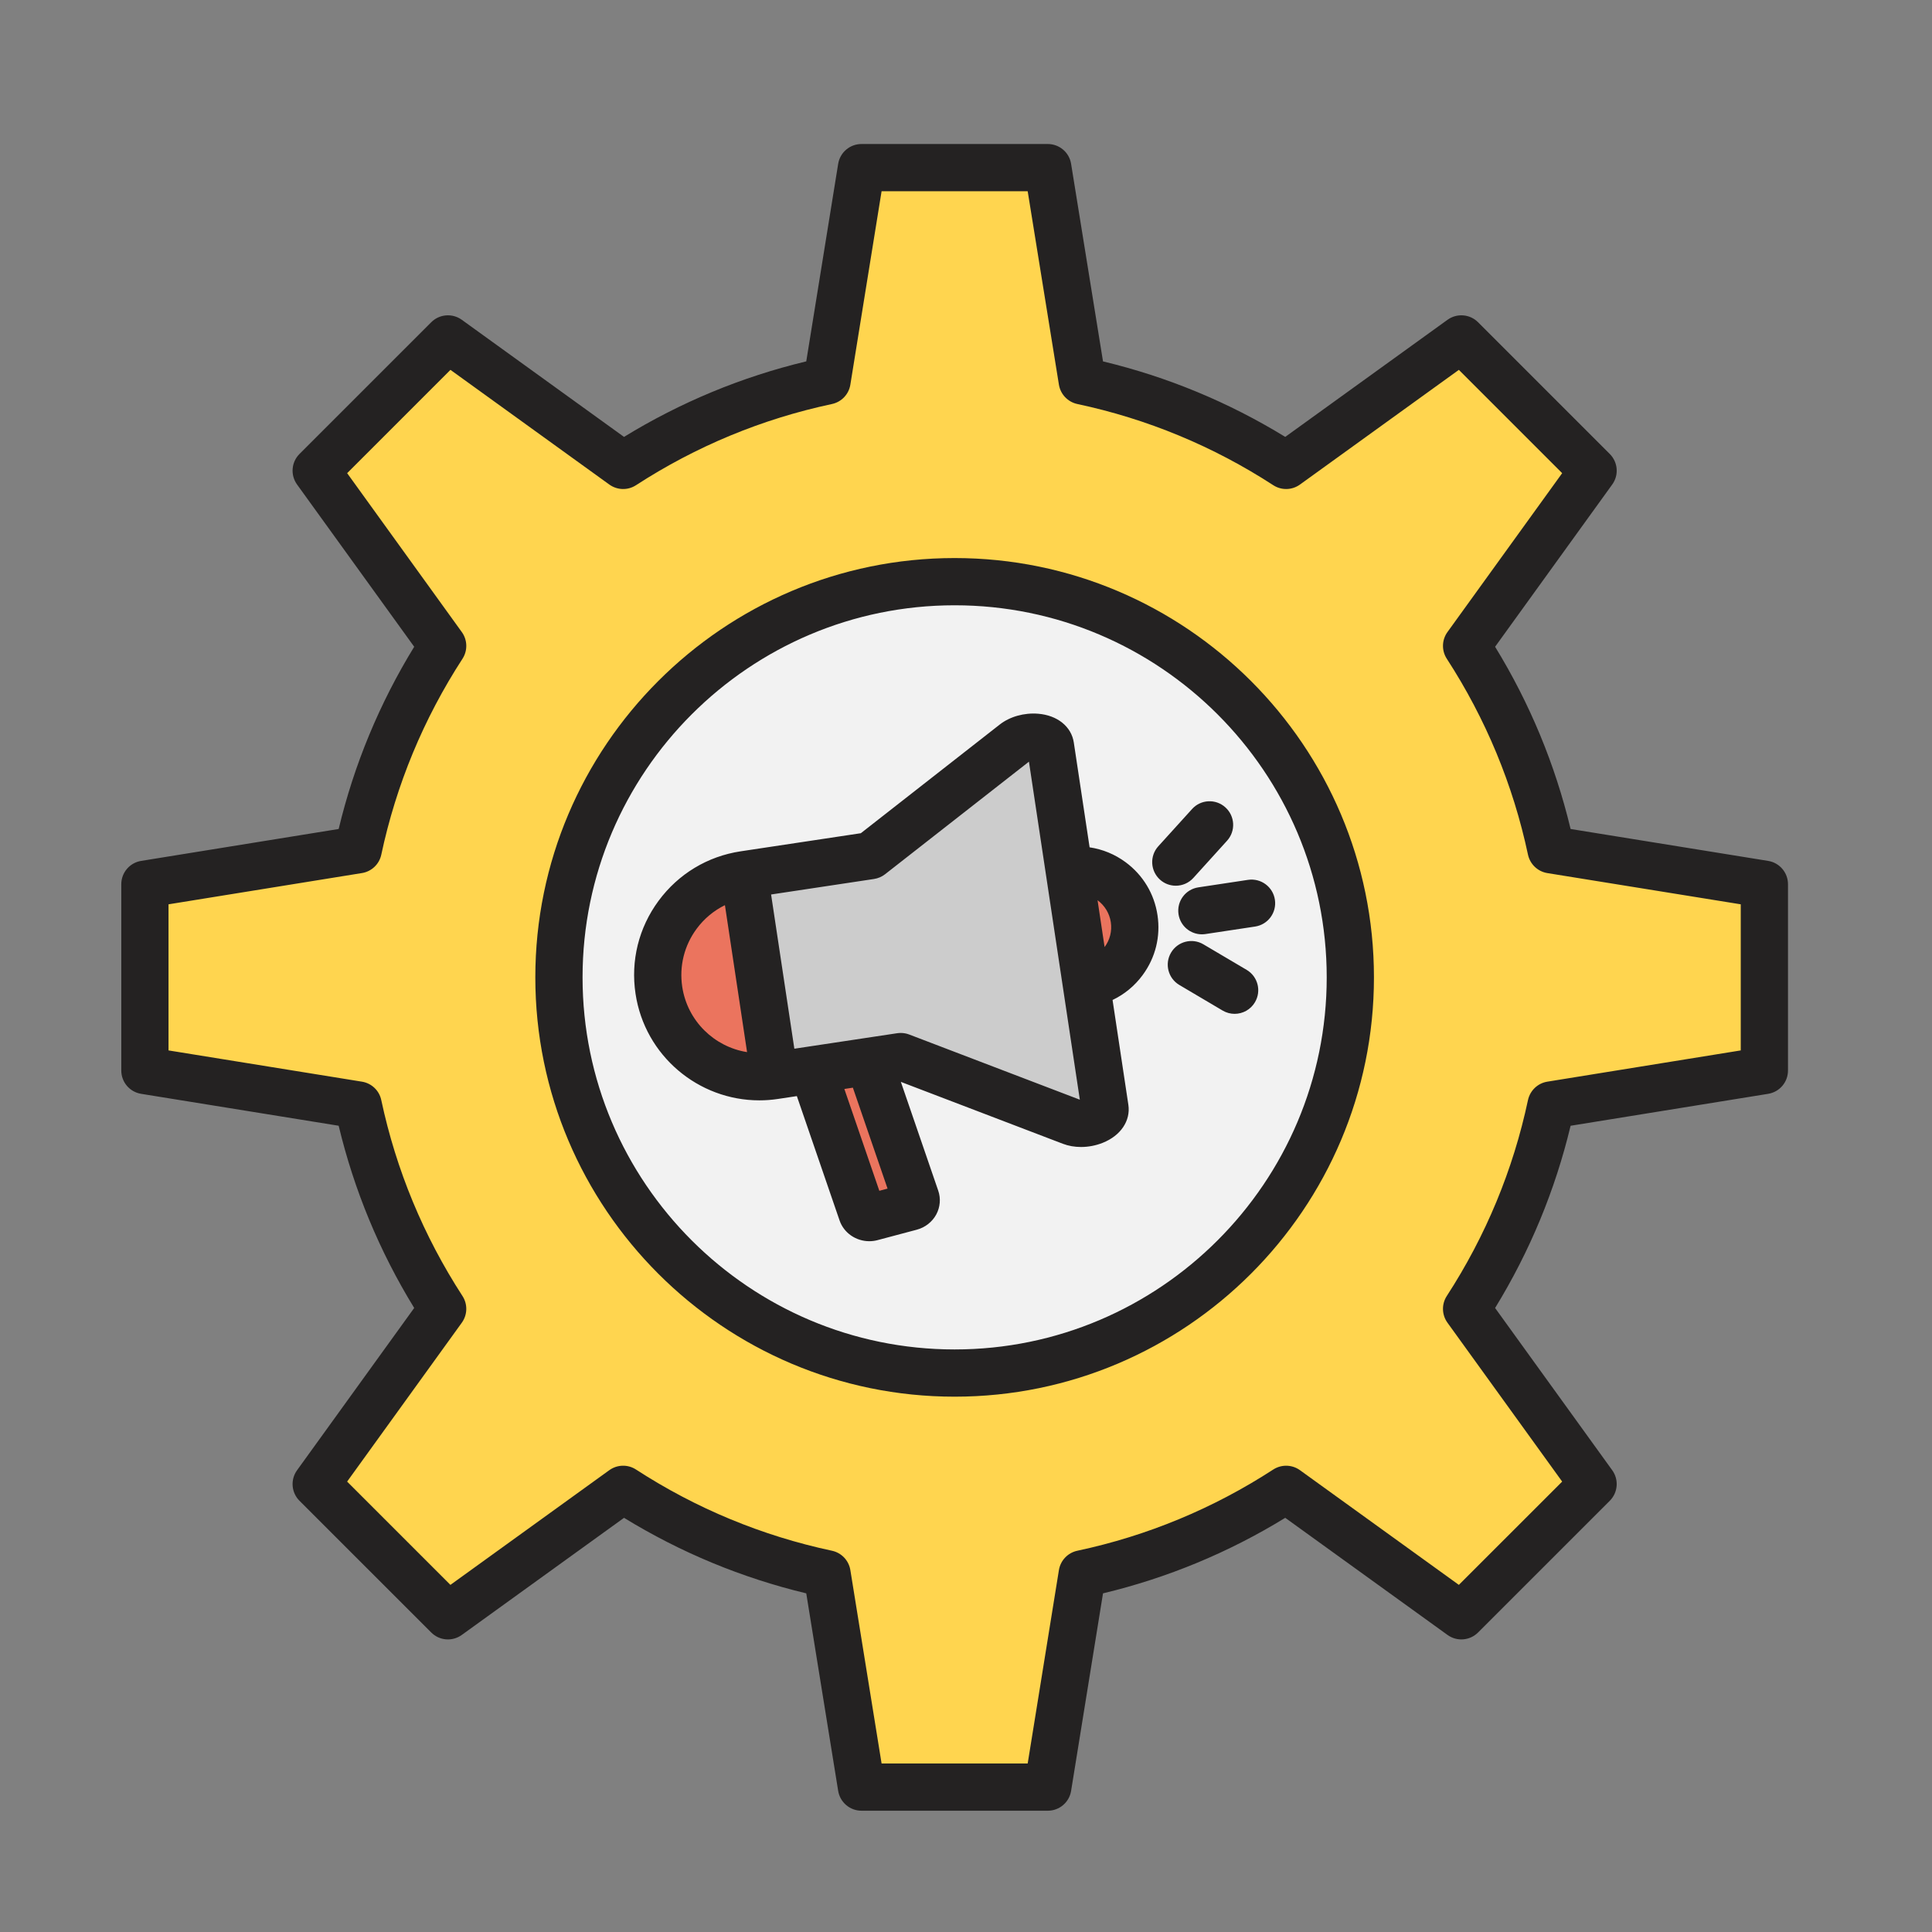
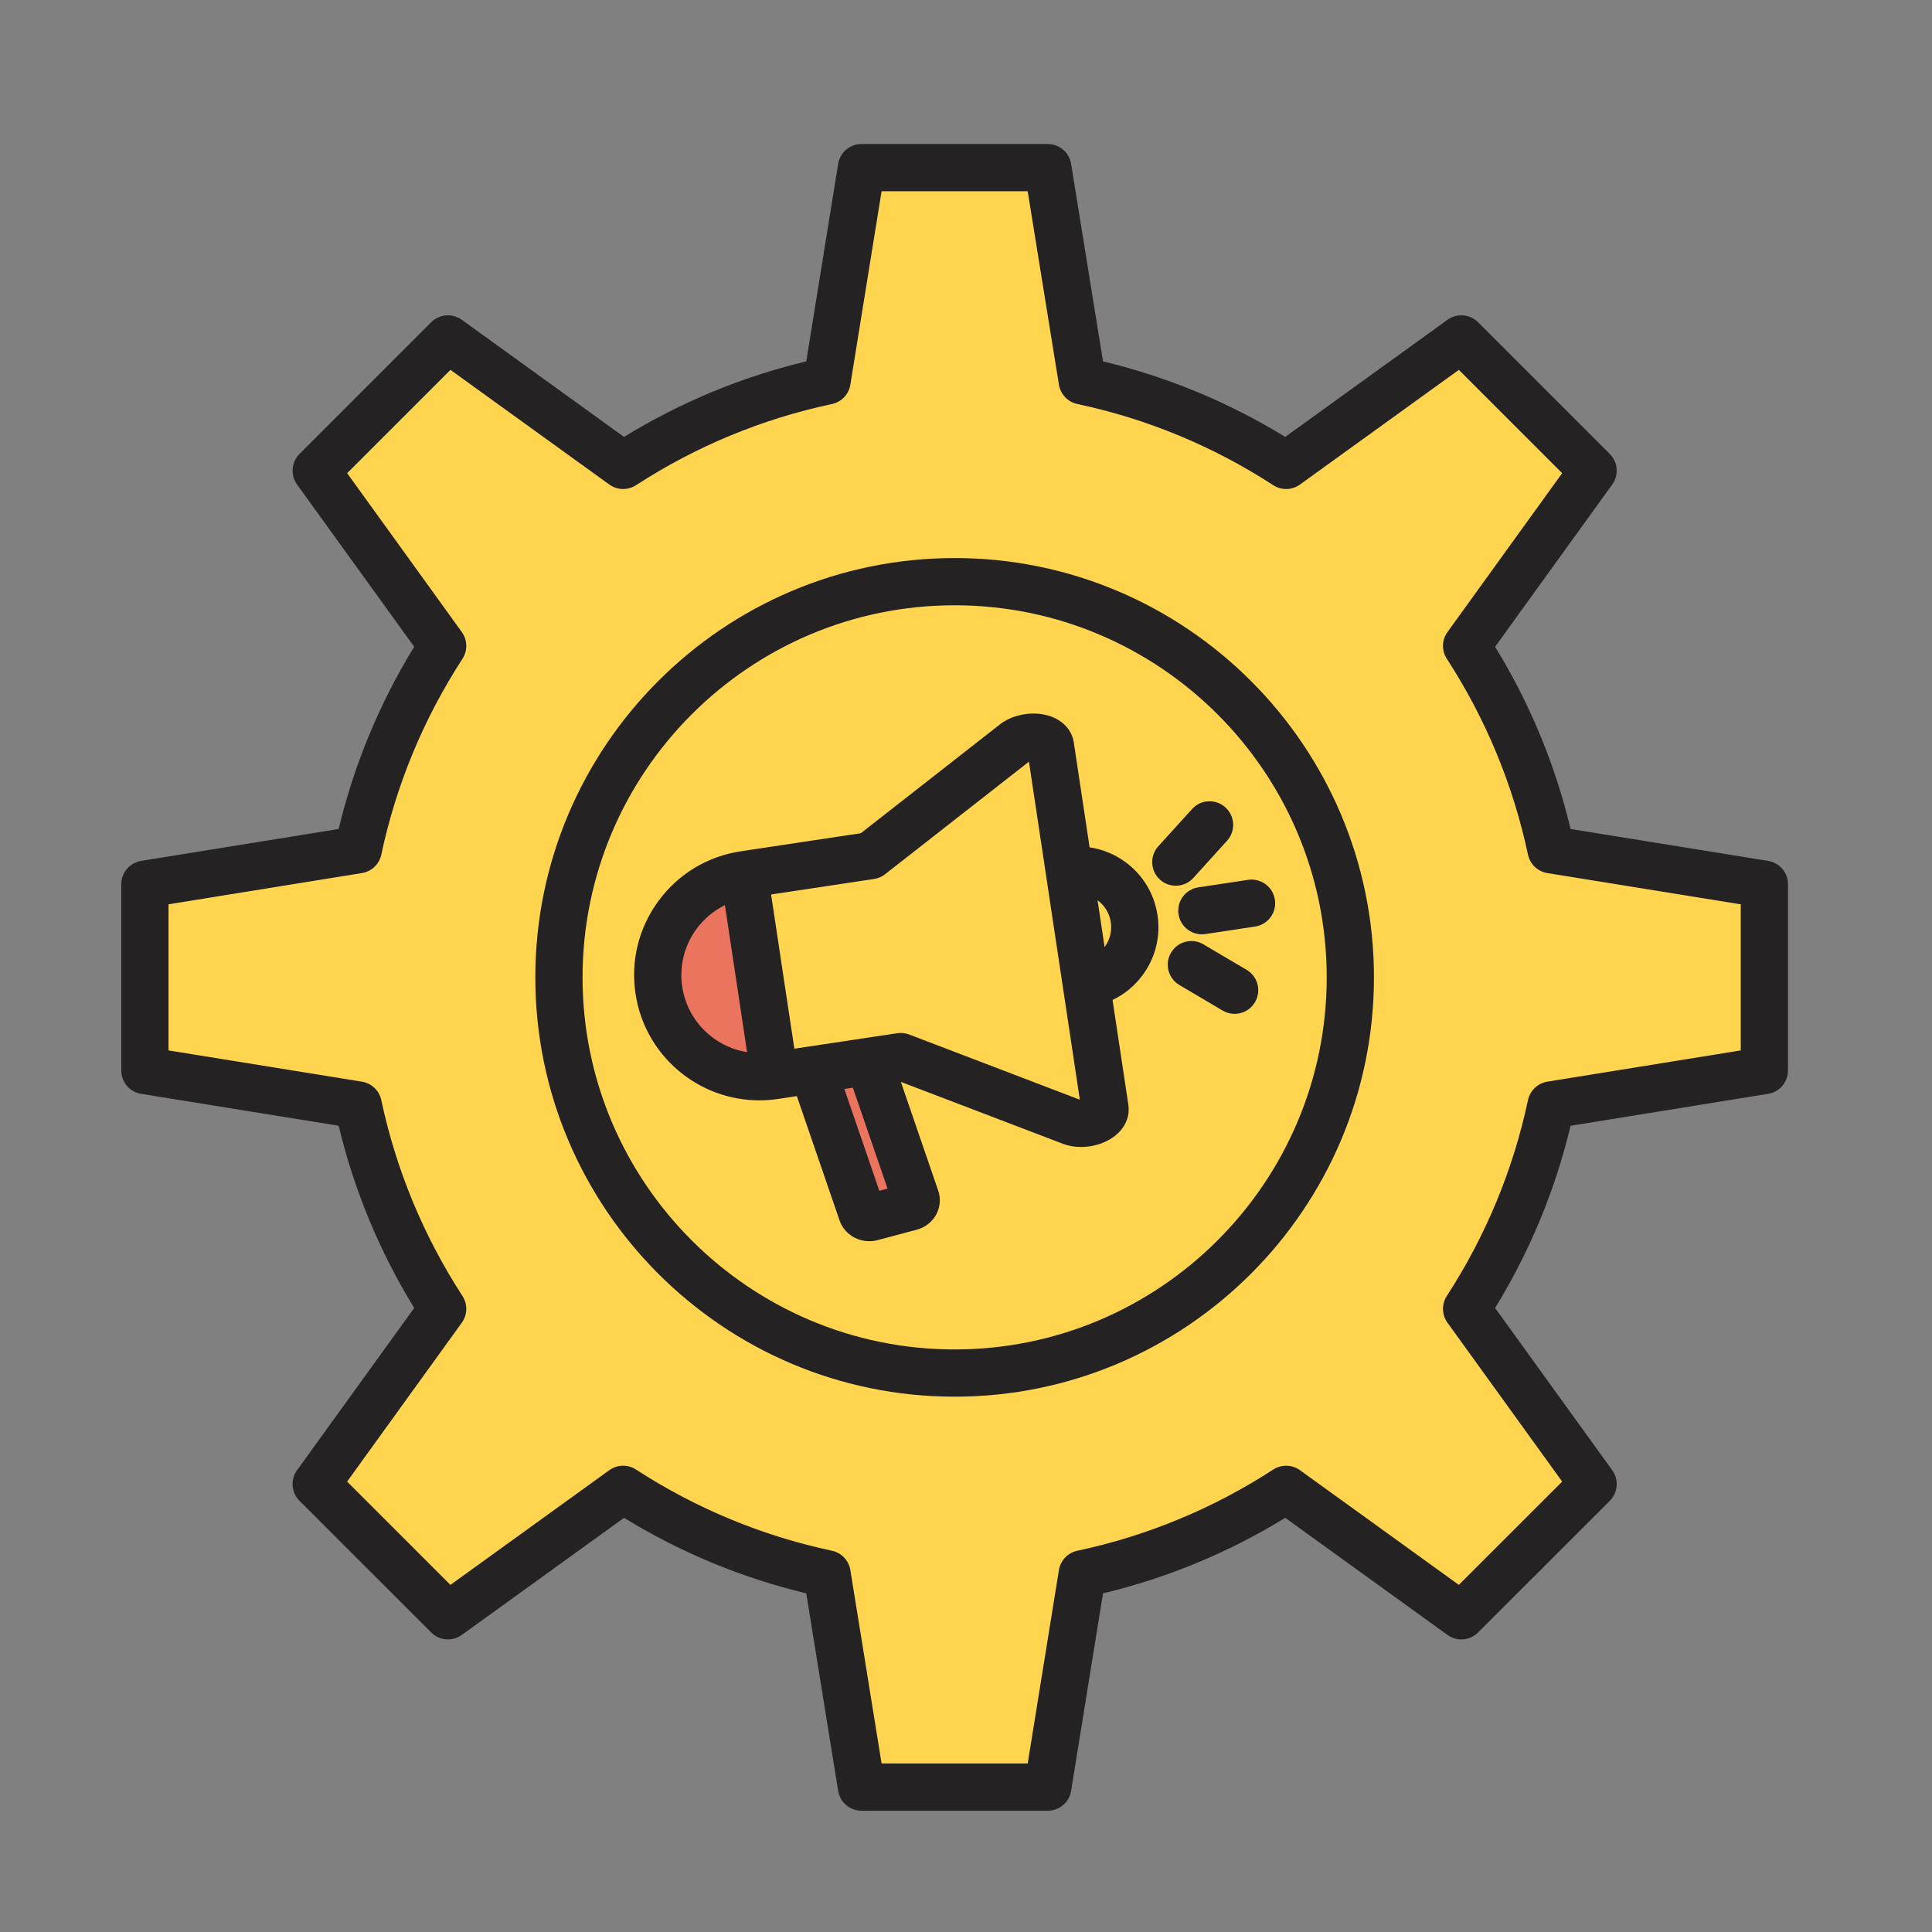
<svg xmlns="http://www.w3.org/2000/svg" width="85" height="85" viewBox="0 0 85 85" fill="none">
  <rect x="0" y="0" width="85" height="85" fill="#808080" stroke="none" />
  <path fill-rule="evenodd" clip-rule="evenodd" d="M47.614 16.758C50.86 17.449 53.889 18.727 56.584 20.476L64.293 14.911L70.089 20.707L64.525 28.416C66.273 31.111 67.551 34.14 68.242 37.386L77.625 38.901V47.099L68.242 48.614C67.55 51.86 66.273 54.889 64.525 57.584L70.089 65.293L64.293 71.089L56.584 65.525C53.889 67.273 50.86 68.551 47.614 69.242L46.099 78.625H37.902L36.386 69.242C33.14 68.55 30.111 67.273 27.416 65.525L19.707 71.089L13.912 65.293L19.476 57.584C17.727 54.889 16.45 51.86 15.758 48.614L6.375 47.099V38.901L15.758 37.386C16.45 34.14 17.727 31.111 19.475 28.416L13.911 20.707L19.707 14.911L27.416 20.475C30.111 18.727 33.139 17.449 36.386 16.758L37.901 7.375H46.098L47.614 16.758Z" fill="#FFD54F" />
-   <path d="M58.649 48.046C61.427 38.845 56.221 29.133 47.02 26.355C37.819 23.576 28.107 28.783 25.329 37.984C22.55 47.185 27.757 56.896 36.958 59.675C46.159 62.453 55.87 57.247 58.649 48.046Z" fill="#F2F2F2" />
-   <path fill-rule="evenodd" clip-rule="evenodd" d="M38.298 37.644L44.625 32.694C44.865 32.506 45.233 32.408 45.589 32.436C45.944 32.465 46.183 32.612 46.215 32.822L48.616 48.761C48.647 48.971 48.462 49.182 48.131 49.314C47.8 49.446 47.419 49.461 47.134 49.352L39.63 46.485L34.074 47.322L32.742 38.481L38.298 37.644Z" fill="#CCCCCC" />
  <path fill-rule="evenodd" clip-rule="evenodd" d="M34.074 47.322C31.633 47.689 29.356 46.008 28.988 43.567C28.62 41.126 30.301 38.849 32.742 38.481L34.074 47.322Z" fill="#EB745E" />
-   <path fill-rule="evenodd" clip-rule="evenodd" d="M47.789 43.275C49.16 43.068 50.105 41.789 49.898 40.418C49.692 39.046 48.413 38.102 47.041 38.309L47.789 43.275Z" fill="#EB745E" />
  <path fill-rule="evenodd" clip-rule="evenodd" d="M36.112 47.058L36.404 46.98L38.23 46.738C38.242 46.758 38.252 46.778 38.26 46.8L40.295 52.724C40.349 52.882 40.247 53.05 40.067 53.098L38.344 53.556C38.164 53.604 37.973 53.513 37.919 53.355L35.884 47.432C35.83 47.274 35.932 47.106 36.112 47.058Z" fill="#EB745E" />
  <path fill-rule="evenodd" clip-rule="evenodd" d="M53.912 35.521C54.338 35.906 54.371 36.564 53.985 36.989L52.501 38.627C52.296 38.853 52.014 38.968 51.73 38.968C51.482 38.968 51.233 38.88 51.034 38.7C50.608 38.314 50.575 37.657 50.961 37.232L52.446 35.594C52.83 35.168 53.488 35.136 53.912 35.521ZM55.213 44.094C55.02 44.422 54.674 44.605 54.317 44.605C54.138 44.605 53.957 44.558 53.79 44.46L51.887 43.335C51.393 43.044 51.228 42.406 51.521 41.912C51.813 41.418 52.45 41.254 52.944 41.546L54.847 42.67C55.342 42.963 55.505 43.6 55.213 44.094ZM52.722 39.04C52.155 39.125 51.764 39.654 51.85 40.222C51.928 40.737 52.37 41.106 52.876 41.106C52.928 41.106 52.98 41.102 53.032 41.095L55.217 40.765C55.785 40.68 56.176 40.151 56.09 39.583C56.005 39.016 55.475 38.625 54.908 38.71L52.722 39.04ZM48.288 39.606C48.288 39.606 48.289 39.607 48.289 39.607C48.605 39.841 48.812 40.184 48.871 40.572C48.929 40.961 48.833 41.349 48.599 41.666C48.6 41.666 48.598 41.667 48.598 41.668L48.288 39.606ZM47.505 48.381L40.001 45.514C39.882 45.469 39.756 45.446 39.63 45.446C39.578 45.446 39.527 45.45 39.475 45.457L34.948 46.139L33.925 39.354L38.452 38.672C38.63 38.645 38.798 38.573 38.939 38.463L45.263 33.515C45.264 33.514 45.266 33.513 45.269 33.511L47.508 48.382C47.507 48.382 47.505 48.382 47.505 48.381ZM38.687 52.39L39.049 52.294L37.523 47.853L37.148 47.91L38.687 52.39ZM30.015 43.413C29.879 42.506 30.104 41.601 30.648 40.864C30.98 40.414 31.407 40.062 31.894 39.823L32.868 46.289C31.431 46.06 30.244 44.925 30.015 43.413ZM49.524 37.935C49.049 37.584 48.506 37.362 47.938 37.279L47.243 32.668C47.137 31.966 46.52 31.469 45.672 31.401C45.059 31.351 44.428 31.529 43.985 31.876L37.873 36.658L32.588 37.454C31.133 37.673 29.85 38.446 28.976 39.63C28.102 40.813 27.741 42.267 27.961 43.722C28.372 46.449 30.726 48.411 33.406 48.411C33.677 48.411 33.952 48.391 34.229 48.349L35.058 48.224L36.937 53.693C37.128 54.251 37.666 54.608 38.246 54.608C38.366 54.608 38.489 54.593 38.611 54.56L40.334 54.102C40.704 54.004 41.017 53.757 41.194 53.427C41.365 53.106 41.396 52.727 41.279 52.386L39.634 47.598L46.763 50.322C47.008 50.416 47.281 50.463 47.56 50.463C47.881 50.463 48.211 50.401 48.516 50.279C49.306 49.964 49.748 49.308 49.643 48.606L48.948 43.995C49.468 43.748 49.921 43.376 50.271 42.9C50.835 42.137 51.067 41.201 50.925 40.263C50.785 39.325 50.287 38.499 49.524 37.935ZM42 59.37C51.026 59.37 58.37 52.026 58.37 43C58.37 33.974 51.027 26.63 42 26.63C32.974 26.63 25.631 33.974 25.63 43C25.63 52.026 32.974 59.37 42 59.37ZM42 24.552C31.828 24.552 23.552 32.828 23.552 43C23.552 53.172 31.828 61.448 42 61.448C52.172 61.448 60.448 53.172 60.448 43C60.448 32.828 52.172 24.552 42 24.552ZM76.586 46.214V39.786L68.076 38.412C67.653 38.343 67.316 38.022 67.225 37.602C66.571 34.527 65.368 31.626 63.653 28.982C63.419 28.622 63.431 28.155 63.682 27.808L68.729 20.817L64.184 16.272L57.193 21.318C56.845 21.569 56.379 21.581 56.019 21.347C53.375 19.631 50.474 18.429 47.399 17.775C46.979 17.685 46.657 17.347 46.588 16.924L45.214 8.414H38.786L37.412 16.924C37.344 17.348 37.022 17.685 36.603 17.775C33.527 18.43 30.627 19.631 27.982 21.347C27.622 21.581 27.157 21.569 26.808 21.318L19.818 16.272L15.273 20.817L20.318 27.808C20.569 28.155 20.581 28.622 20.348 28.982C18.632 31.625 17.431 34.525 16.775 37.602C16.686 38.022 16.347 38.343 15.924 38.411L7.414 39.786V46.214L15.924 47.589C16.347 47.657 16.686 47.978 16.774 48.398C17.429 51.473 18.632 54.374 20.347 57.019C20.581 57.379 20.569 57.845 20.318 58.193L15.272 65.184L19.817 69.728L26.807 64.682C27.156 64.431 27.622 64.419 27.981 64.653C30.625 66.368 33.526 67.57 36.603 68.226C37.021 68.315 37.343 68.653 37.412 69.076L38.786 77.586H45.214L46.588 69.076C46.657 68.653 46.979 68.315 47.399 68.226C50.474 67.571 53.375 66.369 56.018 64.653C56.379 64.42 56.845 64.431 57.193 64.682L64.184 69.728L68.729 65.184L63.682 58.193C63.431 57.845 63.419 57.379 63.652 57.019C65.368 54.375 66.571 51.474 67.225 48.398C67.316 47.979 67.653 47.657 68.076 47.589L76.586 46.214ZM77.791 37.876L69.1 36.472C68.42 33.636 67.306 30.946 65.778 28.455L70.932 21.315C71.231 20.902 71.184 20.333 70.824 19.973L65.027 14.176C64.668 13.816 64.098 13.771 63.685 14.069L56.545 19.222C54.055 17.695 51.363 16.58 48.528 15.9L47.124 7.209C47.044 6.706 46.609 6.336 46.098 6.336L37.901 6.336C37.392 6.336 36.957 6.706 36.876 7.209L35.472 15.899C32.636 16.579 29.947 17.695 27.454 19.222L20.316 14.069C19.902 13.771 19.333 13.816 18.973 14.177L13.176 19.973C12.816 20.333 12.771 20.902 13.069 21.316L18.223 28.455C16.696 30.945 15.579 33.636 14.9 36.472L6.21 37.876C5.706 37.957 5.336 38.392 5.336 38.902V47.099C5.336 47.608 5.705 48.043 6.21 48.124L14.9 49.528C15.58 52.364 16.694 55.054 18.223 57.545L13.069 64.685C12.771 65.098 12.816 65.667 13.176 66.028L18.973 71.823C19.334 72.184 19.902 72.23 20.316 71.931L27.455 66.778C29.945 68.305 32.635 69.42 35.472 70.101L36.876 78.791C36.958 79.294 37.392 79.664 37.902 79.664H46.099C46.609 79.664 47.044 79.294 47.124 78.791L48.528 70.101C51.364 69.421 54.055 68.306 56.545 66.778L63.685 71.931C64.098 72.229 64.666 72.184 65.027 71.824L70.824 66.028C71.184 65.667 71.23 65.098 70.932 64.685L65.778 57.546C67.306 55.056 68.42 52.365 69.1 49.529L77.791 48.124C78.295 48.043 78.664 47.609 78.664 47.099V38.901C78.664 38.392 78.294 37.957 77.791 37.876Z" fill="#242222" />
</svg>